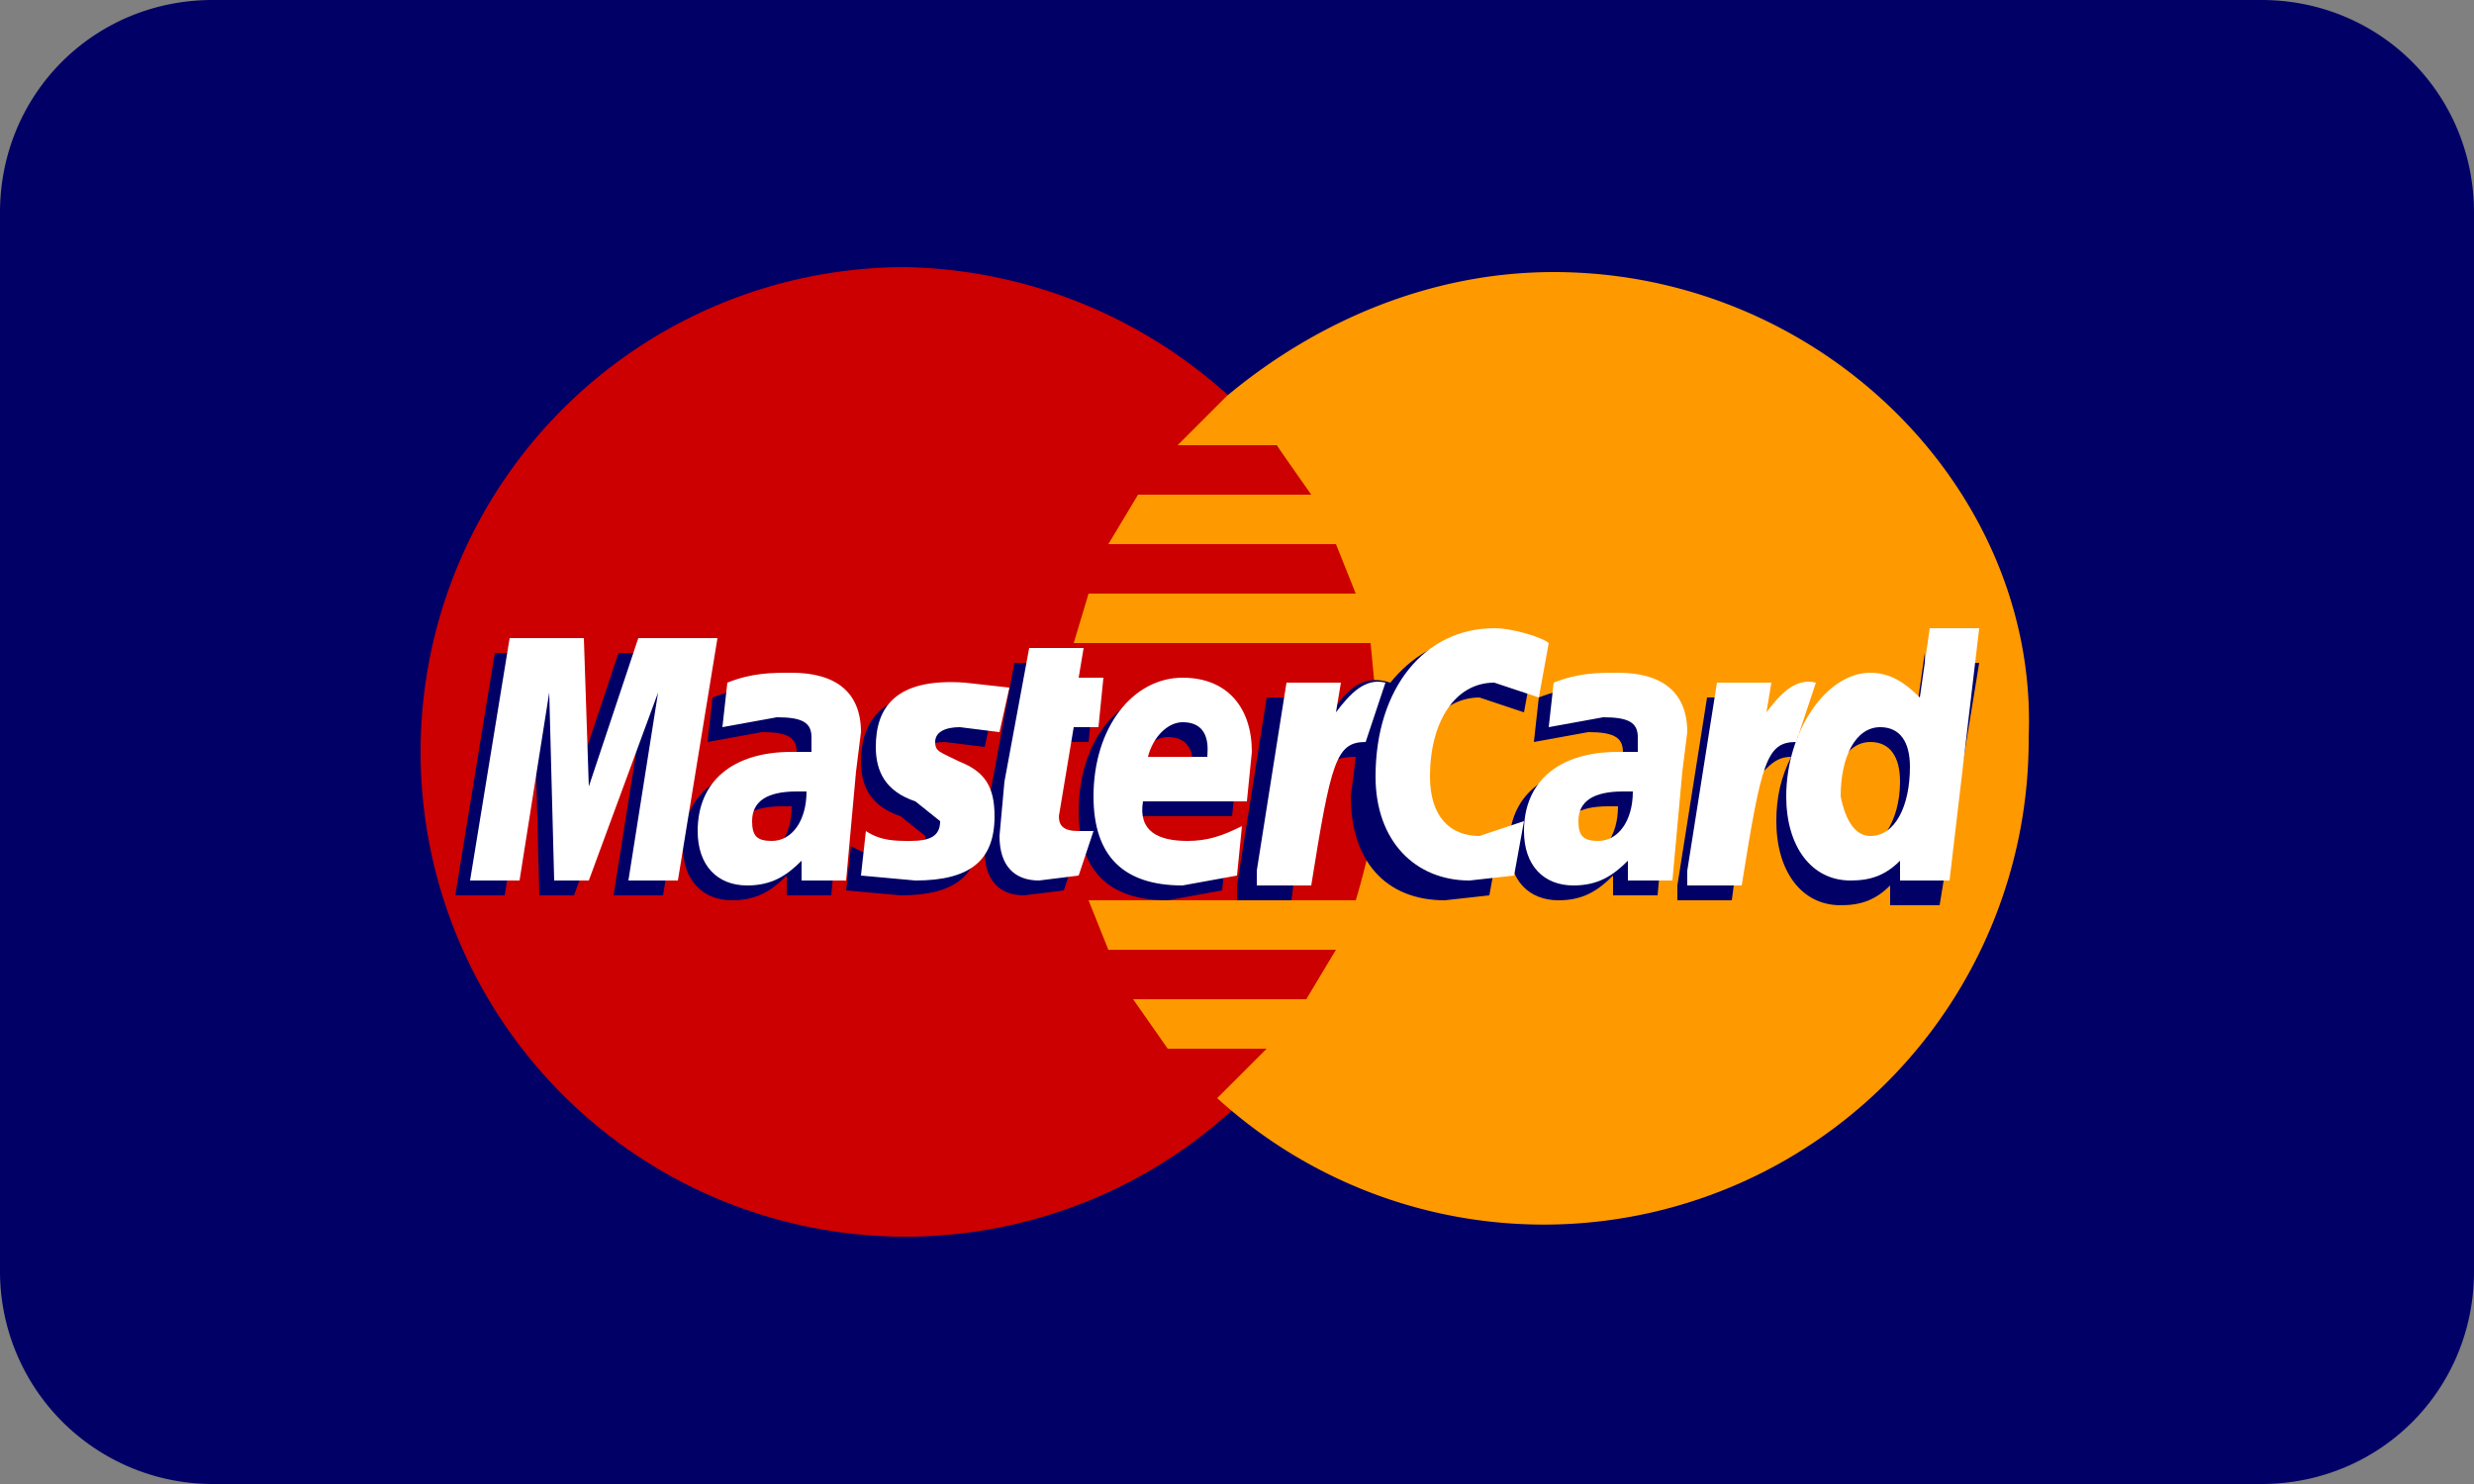
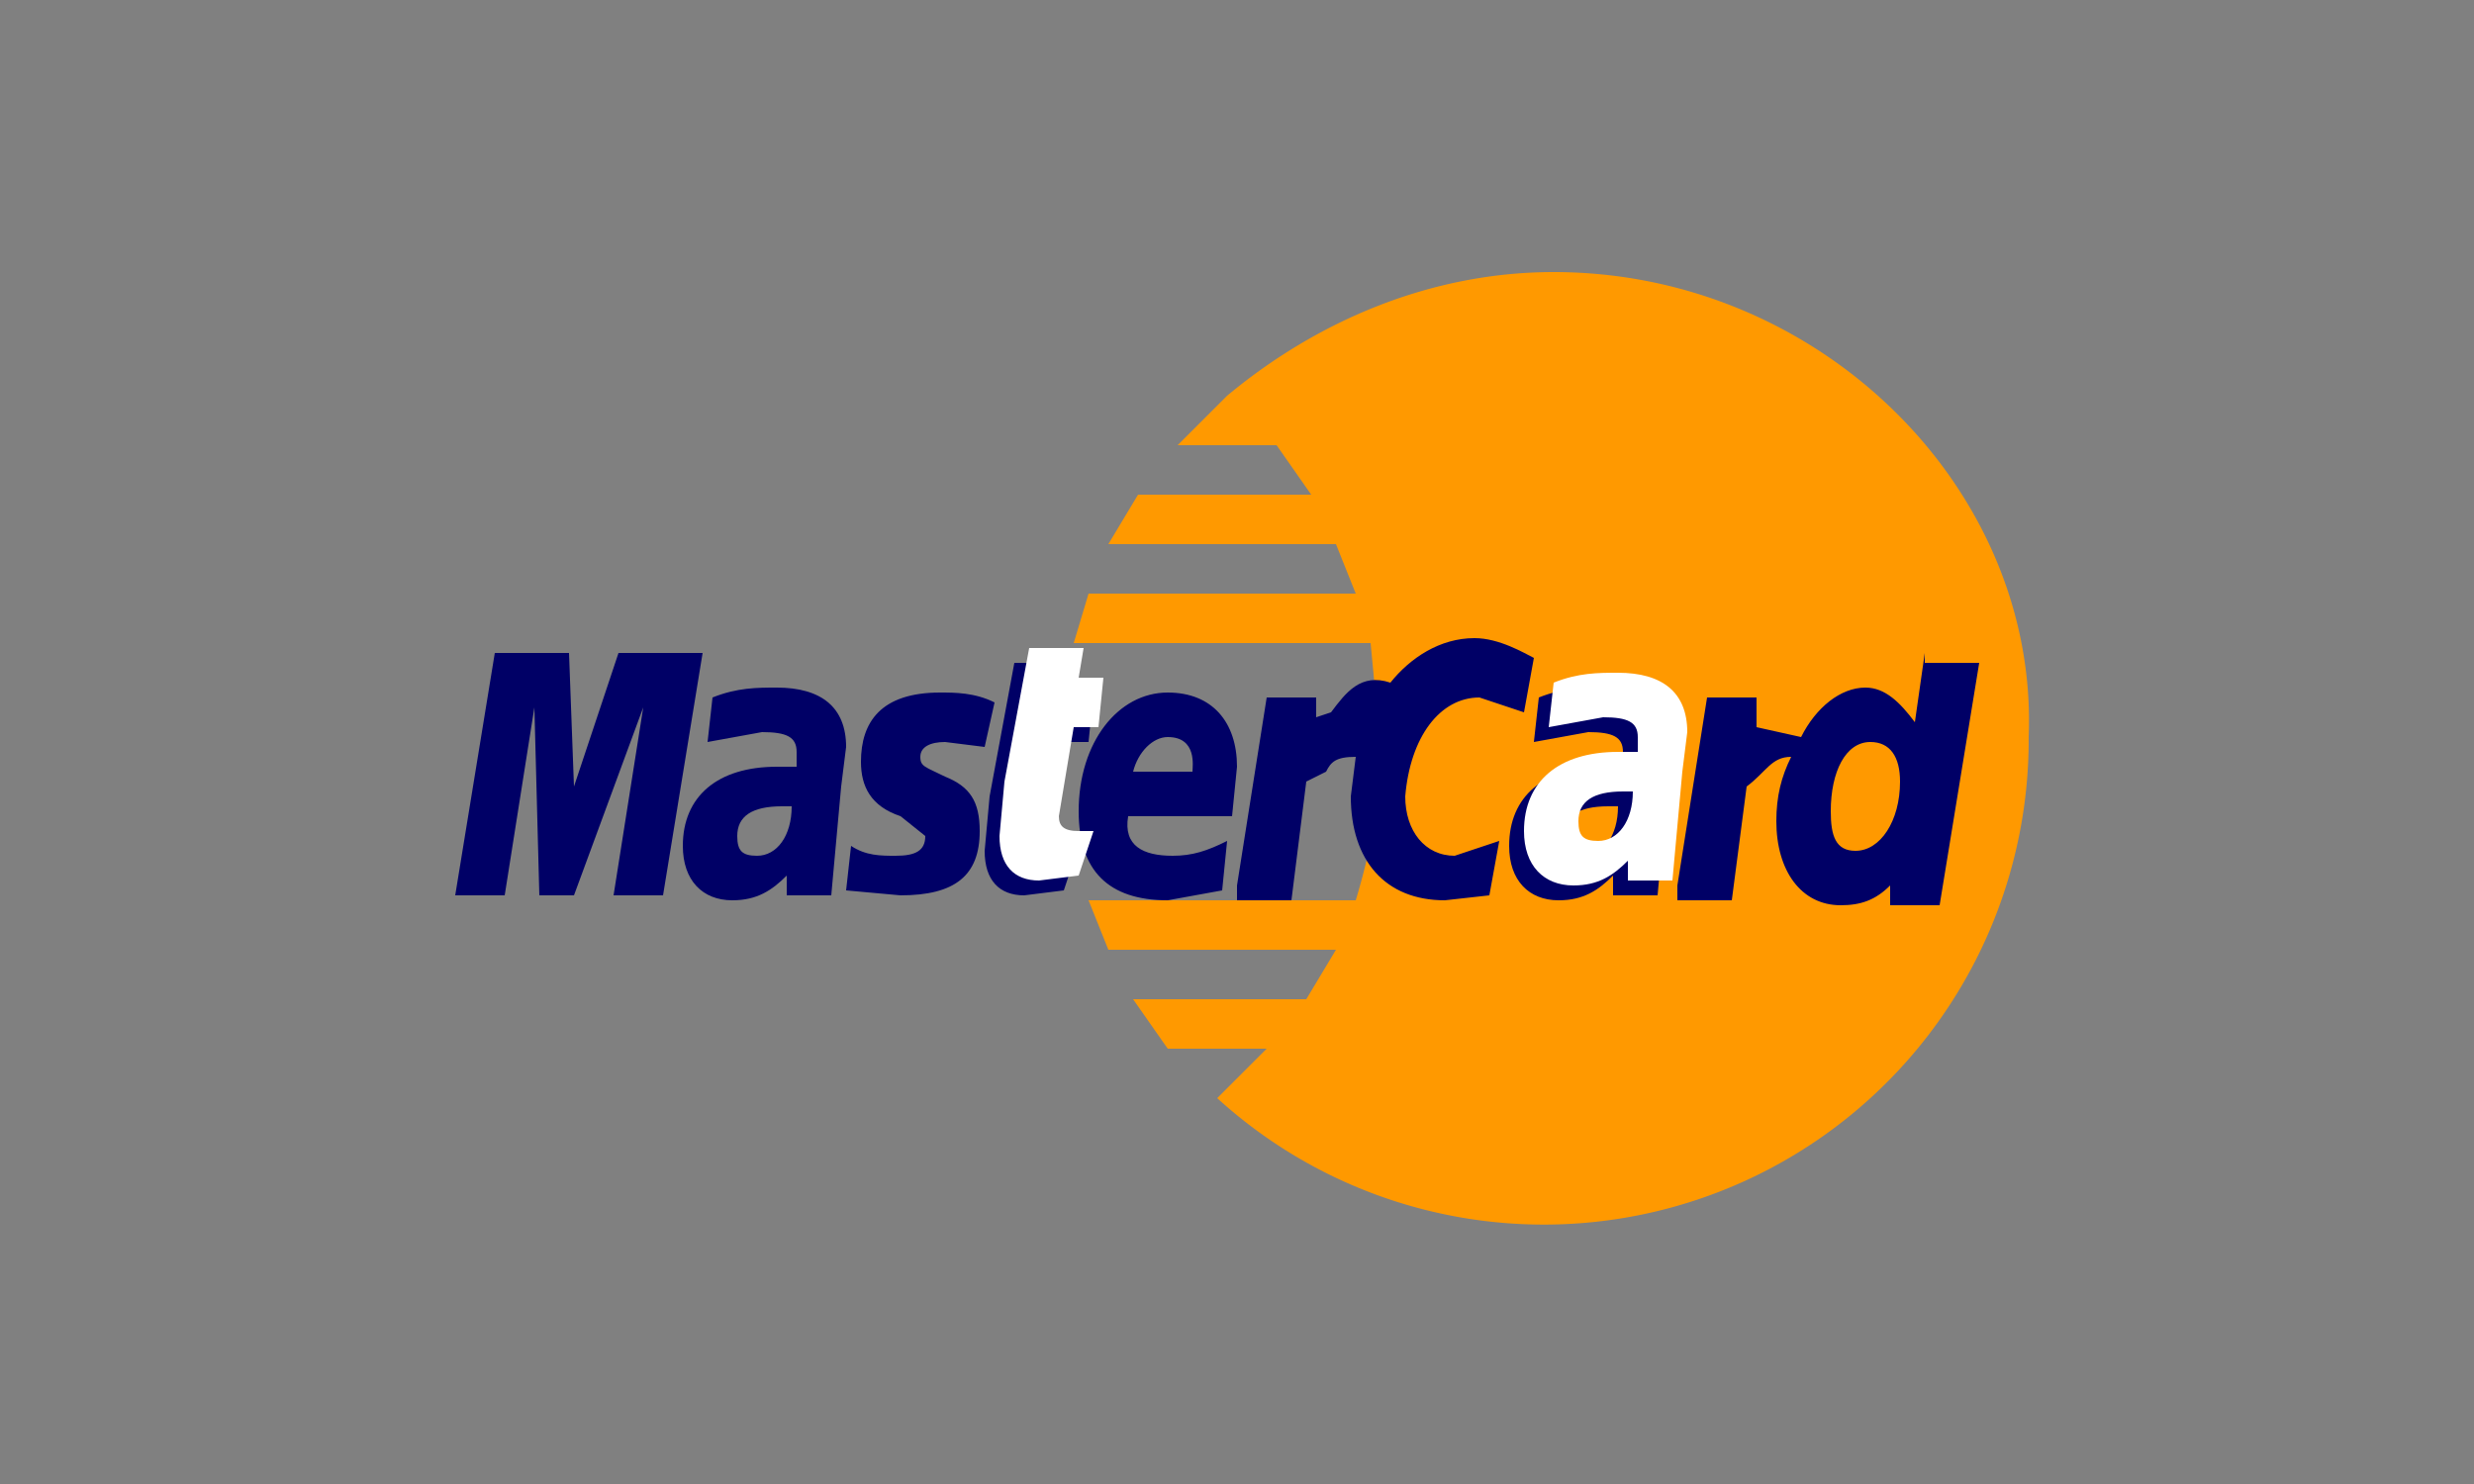
<svg xmlns="http://www.w3.org/2000/svg" id="mastercard_1_" width="50" height="30">
  <rect width="100%" height="100%" fill="#808080" stroke="none" />
  <style>.st0{fill:#006}.st1{fill:#c00}.st2{fill:#f90}.st3{fill:#fff}</style>
-   <path d="M0 4.3C0 1.9 1.9 0 4.3 0h41.4C48.1 0 50 1.9 50 4.3v21.4c0 2.4-1.9 4.3-4.3 4.3H4.3A4.3 4.3 0 0 1 0 25.7V4.3z" class="st0" />
-   <path d="M28.1 15.2a9.8 9.8 0 1 1-9.8-9.8 10 10 0 0 1 9.8 9.8" class="st1" />
  <path d="M31.4 5.5c-2.5 0-4.8 1-6.6 2.5l-1 1h2l.7 1H23l-.6 1H27l.4 1H22l-.3 1h6l.2 2.1c0 1.1-.2 2.1-.5 3.1H22l.4 1H27l-.6 1h-3.5l.7 1h2l-1 1A9.8 9.8 0 0 0 41 14.9c.2-5-4.2-9.4-9.6-9.4" class="st2" />
  <path d="M16.8 18.1h-.9v-.4c-.3.3-.6.5-1.1.5-.6 0-1-.4-1-1.1 0-1 .7-1.6 1.9-1.6h.4v-.3c0-.3-.2-.4-.7-.4l-1.1.2.1-.9c.5-.2.9-.2 1.3-.2.9 0 1.4.4 1.4 1.2l-.1.8-.2 2.2zm-.8-1.8h-.2c-.6 0-.9.2-.9.6 0 .3.1.4.4.4.4 0 .7-.4.7-1zm-2.6 1.8h-1l.6-3.8-1.4 3.8h-.7l-.1-3.8-.6 3.8h-1l.8-4.9h1.5l.1 2.7.9-2.7h1.7l-.8 4.9m20.1 0h-.9v-.4c-.3.3-.6.5-1.1.5-.6 0-1-.4-1-1.1 0-1 .7-1.6 1.9-1.6h.4v-.3c0-.3-.2-.4-.7-.4L31 15l.1-.9c.5-.2.9-.2 1.3-.2.9 0 1.4.4 1.4 1.2l-.1.8-.2 2.2zm-.8-1.8h-.2c-.6 0-.9.2-.9.6 0 .3.1.4.4.4.4 0 .7-.4.7-1zM21.5 18l-.8.1c-.5 0-.8-.3-.8-.9l.1-1.1.5-2.7h1.1l-.1.6h.6l-.1 1h-.6l-.3 1.8c0 .2.1.3.4.3h.3l-.3.9" class="st0" />
  <path d="M24.1 15.6c0-.1.1-.7-.5-.7-.3 0-.6.3-.7.7h1.2zm.6 2.4l-1.1.2c-1.2 0-1.8-.6-1.8-1.8 0-1.4.8-2.4 1.8-2.4.9 0 1.4.6 1.4 1.5l-.1 1h-2.1c-.1.6.3.8.9.8.4 0 .7-.1 1.1-.3l-.1 1zm-7.3-2.6c0 .5.2.9.8 1.1l.5.4c0 .3-.2.4-.6.4-.3 0-.6 0-.9-.2l-.1.9 1.1.1c1.1 0 1.6-.4 1.6-1.3 0-.6-.2-.9-.7-1.1-.4-.2-.5-.2-.5-.4s.2-.3.5-.3l.8.1.2-.9c-.4-.2-.8-.2-1.1-.2-1.2 0-1.6.6-1.6 1.4m12.5-1.3l.9.3.2-1.1c-.2-.1-.7-.4-1.2-.4-.7 0-1.3.4-1.7.9-.6-.2-.9.2-1.2.6l-.3.1v-.4h-1l-.6 3.8v.3h1.1l.3-2.4.4-.2c.1-.2.2-.3.6-.3l-.1.8c0 1.3.7 2.1 1.9 2.1l.9-.1.2-1.1-.9.3c-.6 0-1-.5-1-1.2.1-1.2.7-2 1.5-2m7.6 3.1c-.4 0-.5-.3-.5-.8 0-.8.3-1.4.8-1.4.4 0 .6.3.6.8 0 .8-.4 1.4-.9 1.4zm1.4-4l-.2 1.4c-.3-.4-.6-.7-1-.7-.5 0-1 .4-1.3 1l-.9-.2v-.6h-1l-.6 3.8v.3H35l.3-2.3c.4-.3.5-.6.9-.6-.2.4-.3.8-.3 1.3 0 1 .5 1.7 1.3 1.7.4 0 .7-.1 1-.4v.4h1l.8-4.9h-1.1v-.2z" class="st0" />
-   <path d="M13.7 17.8h-1l.6-3.8-1.4 3.8h-.7l-.1-3.8-.6 3.8h-1l.8-4.9h1.5l.1 3 1-3h1.6l-.8 4.9m3.4 0h-.9v-.4c-.3.3-.6.5-1.1.5-.6 0-1-.4-1-1.1 0-1 .7-1.6 1.9-1.6h.4v-.3c0-.3-.2-.4-.7-.4l-1.1.2.1-.9c.5-.2.9-.2 1.3-.2.9 0 1.4.4 1.4 1.2l-.1.8-.2 2.2zm-.8-1.8h-.2c-.6 0-.9.2-.9.6 0 .3.1.4.4.4.4 0 .7-.4.7-1zm15-3l-.2 1.1-.9-.3c-.8 0-1.3.8-1.3 1.9 0 .8.4 1.2 1 1.2l.9-.3-.2 1.1-.9.1c-1.1 0-1.9-.8-1.9-2.1 0-1.8 1-3 2.4-3 .4 0 1 .2 1.1.3" class="st3" />
  <path d="M33.8 17.8h-.9v-.4c-.3.3-.6.5-1.1.5-.6 0-1-.4-1-1.1 0-1 .7-1.6 1.9-1.6h.4v-.3c0-.3-.2-.4-.7-.4l-1.1.2.1-.9c.5-.2.9-.2 1.3-.2.9 0 1.4.4 1.4 1.2l-.1.8-.2 2.2zM33 16h-.2c-.6 0-.9.2-.9.6 0 .3.1.4.4.4.4 0 .7-.4.7-1zm-11.2 1.7l-.8.1c-.5 0-.8-.3-.8-.9l.1-1.1.5-2.7h1.1l-.1.6h.5l-.1 1h-.5l-.3 1.8c0 .2.1.3.4.3h.3l-.3.9" class="st3" />
-   <path d="M24.4 15.3c0-.1.1-.7-.5-.7-.3 0-.6.3-.7.7h1.2zm.6 2.4l-1.1.2c-1.2 0-1.8-.6-1.8-1.8 0-1.4.8-2.4 1.8-2.4.9 0 1.4.6 1.4 1.5l-.1 1h-2.1c-.1.6.3.8.9.8.4 0 .7-.1 1.1-.3l-.1 1zm-7.3-2.6c0 .5.2.9.8 1.1l.5.4c0 .3-.2.4-.6.4-.3 0-.6 0-.9-.2l-.1.9 1.1.1c1.1 0 1.6-.4 1.6-1.3 0-.6-.2-.9-.7-1.1-.4-.2-.5-.2-.5-.4s.2-.3.5-.3l.8.1.2-.9-.9-.1c-1.4-.1-1.8.5-1.8 1.3m20.1 1.8c.5 0 .8-.6.8-1.4 0-.5-.2-.8-.6-.8-.5 0-.8.6-.8 1.4.1.5.3.8.6.8zm1.6.9h-1v-.4c-.3.3-.6.4-1 .4-.8 0-1.3-.7-1.3-1.7 0-1.3.8-2.5 1.7-2.5.4 0 .7.2 1 .5l.2-1.4h1l-.6 5.1z" class="st3" />
-   <path d="M34.7 13.8l-.6 3.8v.3h1.1c.4-2.5.5-2.9 1.1-2.9l.4-1.2c-.4-.1-.7.2-1 .6l.1-.6h-1.1m-8.7 0l-.6 3.8v.3h1.1c.4-2.5.5-2.9 1.1-2.9l.4-1.2c-.4-.1-.7.2-1 .6l.1-.6H26" class="st3" />
</svg>